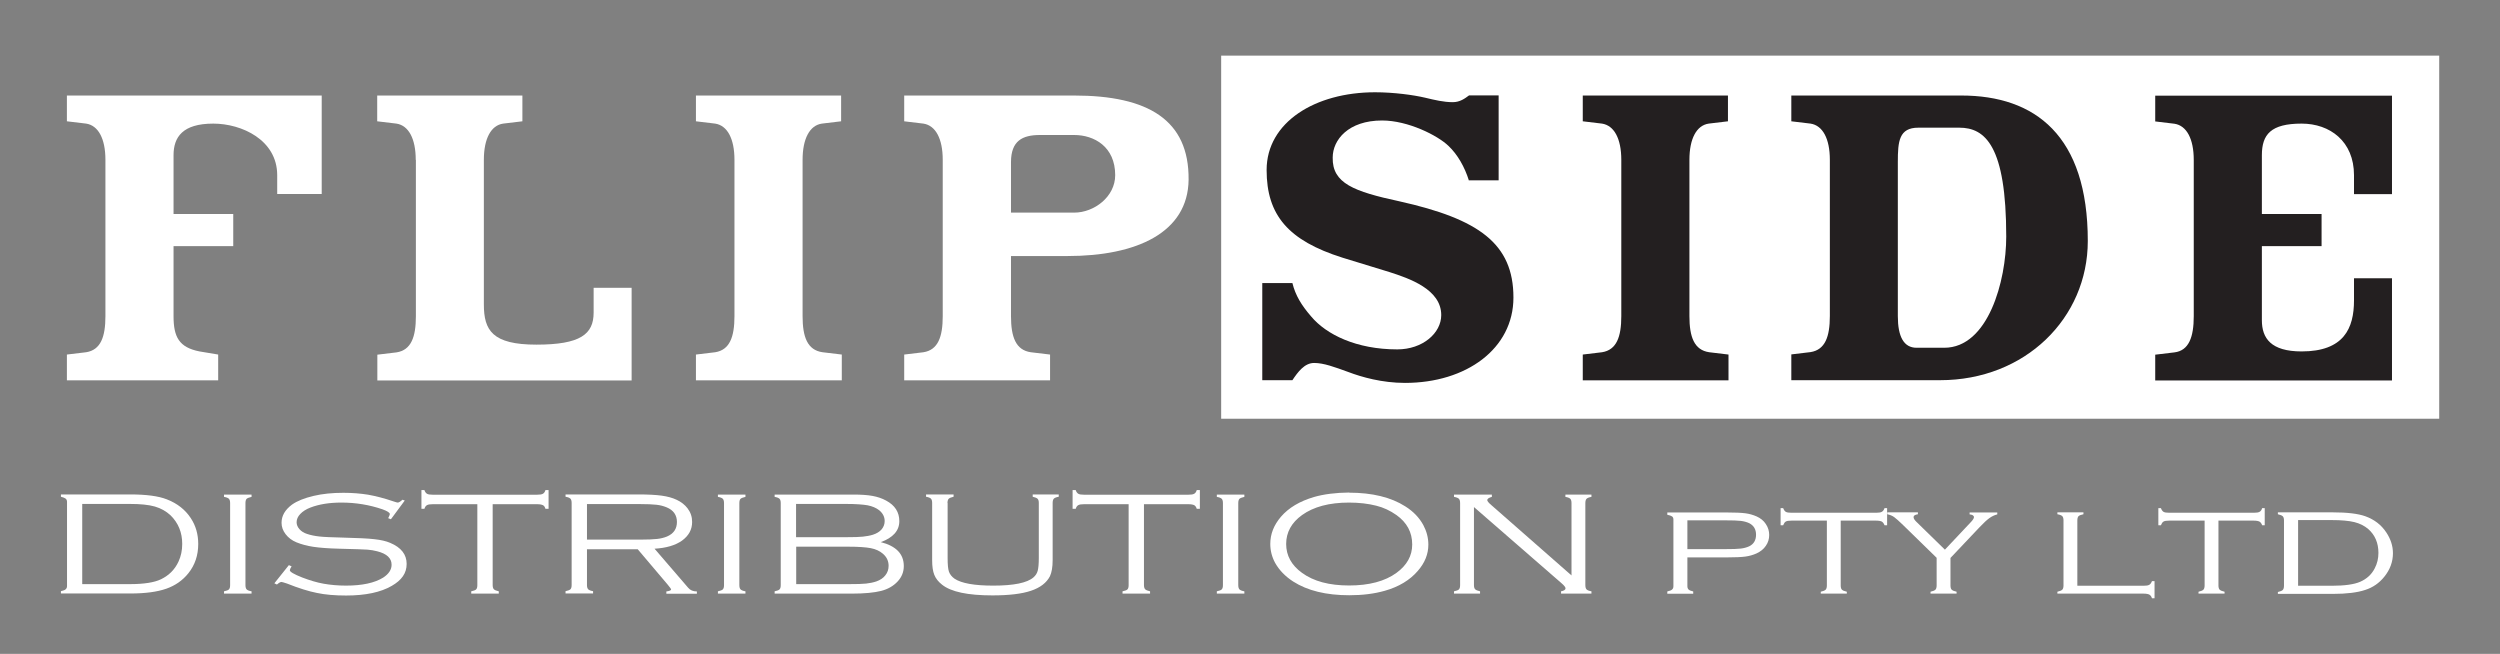
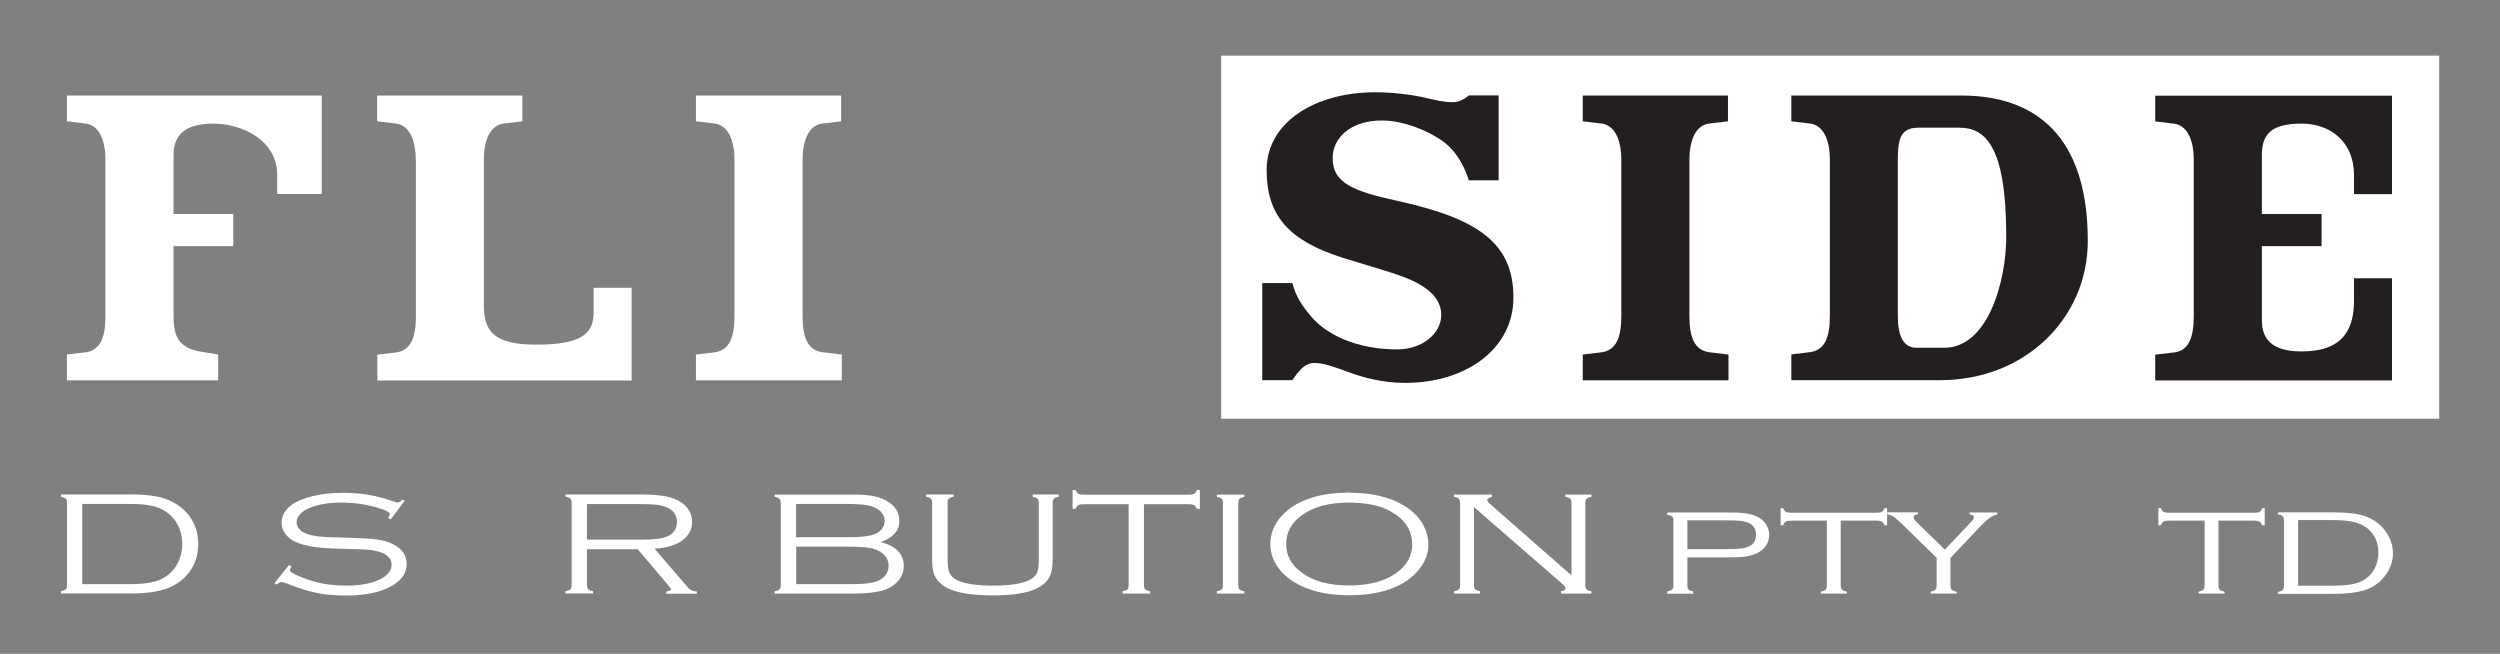
<svg xmlns="http://www.w3.org/2000/svg" id="Layer_1" data-name="Layer 1" version="1.1" viewBox="0 0 184.25 48.19">
  <rect x="0" y="0" width="184.25" height="48.19" fill="#808080" stroke="none" />
  <defs>
    <style>
      .cls-1 {
        fill: #231f20;
      }

      .cls-1, .cls-2 {
        stroke-width: 0px;
      }

      .cls-2 {
        fill: #fff;
      }
    </style>
  </defs>
  <path class="cls-2" d="M20.43,12.91c0-2.6-2.62-3.8-4.71-3.8-2.27,0-2.93,1-2.93,2.33v4.33h4.4v2.37h-4.4v5.16c0,1.53.4,2.3,1.91,2.6l1.38.23v1.9H4.93v-1.9l1.42-.17c1.07-.17,1.42-1.13,1.42-2.66v-11.52c0-1.57-.53-2.53-1.42-2.67l-1.42-.17v-1.9h18.78v7.26h-3.28v-1.4Z" />
  <rect class="cls-2" x="90" y="4.1" width="89.77" height="26.76" />
  <path class="cls-2" d="M30.64,11.78c0-1.57-.53-2.53-1.42-2.67l-1.42-.17v-1.9h10.7v1.9l-1.42.17c-.89.13-1.42,1.1-1.42,2.67v10.66c0,1.9.62,2.96,3.87,2.96s4.22-.77,4.22-2.36v-1.83h2.8v6.83h-18.74v-1.9l1.42-.17c1.07-.17,1.42-1.13,1.42-2.66v-11.52Z" />
  <path class="cls-2" d="M54.13,11.78c0-1.57-.53-2.53-1.42-2.67l-1.42-.17v-1.9h10.7v1.9l-1.42.17c-.89.13-1.42,1.1-1.42,2.67v11.52c0,1.53.35,2.5,1.47,2.66l1.42.17v1.9h-10.75v-1.9l1.42-.17c1.07-.17,1.42-1.13,1.42-2.66v-11.52Z" />
-   <path class="cls-2" d="M74.51,18.87v4.43c0,1.53.35,2.5,1.46,2.66l1.42.17v1.9h-10.75v-1.9l1.42-.17c1.07-.17,1.42-1.13,1.42-2.66v-11.52c0-1.57-.53-2.53-1.42-2.67l-1.42-.17v-1.9h12.52c5.46,0,8.48,1.8,8.44,6.2-.04,3.9-3.82,5.63-8.92,5.63h-4.17ZM74.51,15.67h4.66c1.47,0,3.02-1.17,3.02-2.76,0-2.1-1.55-2.96-3.02-2.96h-2.53c-1.29,0-2.13.43-2.13,2v3.73Z" />
  <path class="cls-1" d="M108.26,13.31c-.31-1-.84-1.93-1.51-2.56-.8-.77-2.98-1.87-4.89-1.87-2.49,0-3.64,1.43-3.64,2.73-.04,1.9,1.55,2.5,4.93,3.23,5.82,1.3,8.39,3.1,8.39,7.09,0,3.76-3.46,6.29-7.99,6.29-1.69,0-3.2-.43-4.17-.8-1.02-.37-1.82-.67-2.53-.67s-1.2.67-1.6,1.27h-2.22v-7.16h2.22c.22.9.66,1.63,1.38,2.46,1.11,1.33,3.33,2.43,6.35,2.43,1.87,0,3.24-1.2,3.24-2.53,0-1.9-2.36-2.7-3.82-3.17l-3.46-1.06c-3.99-1.26-5.59-3.13-5.59-6.46,0-3.53,3.59-5.73,7.99-5.73,1.38,0,2.84.2,3.69.4.71.17,1.37.33,2.04.33.53,0,.89-.27,1.2-.5h2.18v6.26h-2.18Z" />
  <path class="cls-1" d="M119.49,11.78c0-1.57-.53-2.53-1.42-2.67l-1.42-.17v-1.9h10.7v1.9l-1.42.17c-.89.13-1.42,1.1-1.42,2.67v11.52c0,1.53.35,2.5,1.46,2.66l1.42.17v1.9h-10.74v-1.9l1.42-.17c1.07-.17,1.42-1.13,1.42-2.66v-11.52Z" />
  <path class="cls-1" d="M134.86,11.78c0-1.57-.53-2.53-1.42-2.67l-1.42-.17v-1.9h12.52c5.46,0,9.33,2.96,9.33,10.72,0,5.69-4.62,10.26-10.88,10.26h-10.97v-1.9l1.42-.17c1.07-.17,1.42-1.13,1.42-2.66v-11.52ZM141.38,9.41c-1.42,0-1.51,1-1.51,2.53v11.36c0,1.53.45,2.33,1.38,2.33h2.04c3.24,0,4.57-4.93,4.57-8.19,0-6.69-1.55-8.03-3.46-8.03h-3.02Z" />
  <path class="cls-1" d="M166.7,18.14v5.46c0,1.33.67,2.3,2.93,2.3,3.11,0,3.86-1.7,3.86-3.76v-1.63h2.8v7.53h-17.45v-1.9l1.42-.17c1.06-.13,1.42-1.13,1.42-2.66v-11.52c0-1.57-.53-2.53-1.42-2.67l-1.42-.17v-1.9h17.45v7.26h-2.8v-1.4c0-2.5-1.78-3.8-3.86-3.8-2.27,0-2.93.8-2.93,2.33v4.33h4.4v2.37h-4.4Z" />
  <g>
    <path class="cls-2" d="M4.94,43.2v-6.2c0-.11-.03-.19-.1-.25-.07-.05-.18-.1-.35-.14v-.17h5.13c1.16,0,2.06.12,2.67.36.78.3,1.37.77,1.78,1.4.36.55.54,1.18.54,1.89,0,.83-.24,1.55-.72,2.15-.43.54-.98.92-1.64,1.15-.66.23-1.54.35-2.63.35h-5.13v-.17c.17-.04.29-.08.35-.14.07-.06.1-.14.1-.25ZM6.07,43.05h3.51c1.03,0,1.79-.12,2.29-.36.59-.29,1.02-.72,1.29-1.31.18-.39.27-.82.27-1.29,0-.85-.29-1.55-.86-2.11-.32-.3-.71-.52-1.16-.65-.46-.13-1.07-.19-1.84-.19h-3.51v5.9Z" />
-     <path class="cls-2" d="M16.96,43.12v-6.04c0-.15-.03-.26-.09-.32-.06-.06-.18-.11-.36-.14v-.17h2.03v.17c-.18.04-.3.09-.36.14-.06.06-.09.17-.09.32v6.04c0,.15.03.26.09.32.06.06.18.11.36.14v.17h-2.03v-.17c.18-.04.3-.08.36-.14.06-.06.09-.16.09-.32Z" />
    <path class="cls-2" d="M29.83,36.89l-1.02,1.38-.2-.08c.08-.16.12-.26.12-.3,0-.11-.18-.22-.53-.35-.96-.33-1.97-.5-3.04-.5-.88,0-1.64.12-2.29.37-.31.12-.56.28-.74.47-.18.19-.27.39-.27.61,0,.18.07.35.21.51.14.16.33.28.56.35.26.09.56.15.91.19.35.04.92.06,1.71.08,1.09.03,1.87.06,2.35.12.47.05.86.14,1.16.27.81.34,1.21.86,1.21,1.55s-.37,1.2-1.1,1.62c-.81.47-1.93.71-3.36.71-.82,0-1.54-.06-2.15-.19-.61-.12-1.35-.35-2.2-.69-.24-.08-.38-.12-.42-.12-.07,0-.18.06-.33.19l-.19-.09,1.07-1.34.2.09c-.09.14-.13.24-.13.29,0,.11.3.29.91.53.55.21,1.07.37,1.58.46.51.09,1.06.14,1.65.14,1.2,0,2.11-.2,2.74-.59.41-.27.62-.58.62-.95,0-.48-.35-.81-1.06-.99-.23-.06-.46-.1-.71-.12-.24-.02-.94-.04-2.08-.07-.82-.02-1.46-.07-1.92-.14-.46-.07-.87-.18-1.24-.33-.34-.14-.6-.34-.8-.6-.2-.26-.3-.54-.3-.84,0-.52.26-.96.77-1.34.38-.27.91-.48,1.58-.64.67-.16,1.41-.23,2.21-.23.65,0,1.26.05,1.82.14.56.1,1.19.26,1.89.5.16.05.25.08.29.08.08,0,.2-.07.35-.21l.2.07Z" />
-     <path class="cls-2" d="M36.31,37.15v5.97c0,.14.03.25.09.31.06.06.18.11.36.15v.17h-2.03v-.17c.18-.04.3-.08.36-.14.06-.06.09-.16.09-.31v-5.97h-3.29c-.2,0-.34.02-.42.07-.08.04-.15.13-.19.27h-.22v-1.38h.22c.04.13.11.22.19.27.08.05.22.07.42.07h7.7c.2,0,.34-.02.42-.07.08-.04.15-.13.19-.27h.23v1.38h-.23c-.04-.14-.1-.23-.19-.27-.08-.04-.22-.07-.42-.07h-3.29Z" />
    <path class="cls-2" d="M43.26,40.47v2.65c0,.14.03.25.09.31.06.06.18.11.36.14v.17h-2.03v-.17c.18-.04.3-.08.36-.14.06-.06.09-.16.09-.32v-6.04c0-.15-.03-.26-.09-.32-.06-.06-.18-.11-.36-.14v-.17h5.35c.73,0,1.31.03,1.74.09.43.06.8.16,1.11.31.32.15.59.36.79.62.23.3.34.63.34,1.01,0,.56-.25,1.01-.74,1.37-.49.35-1.17.55-2.03.6l2.48,2.88c.15.18.36.27.64.27v.17h-2.25v-.17c.23-.03.35-.08.35-.15,0-.03-.08-.15-.25-.35l-2.21-2.61h-3.73ZM43.26,39.77h3.95c.54,0,.94-.02,1.22-.05.27-.03.51-.09.73-.18.49-.21.73-.57.73-1.07s-.25-.87-.76-1.08c-.22-.09-.47-.16-.75-.19-.27-.03-.7-.05-1.27-.05h-3.85v2.62Z" />
-     <path class="cls-2" d="M53.36,43.12v-6.04c0-.15-.03-.26-.09-.32-.06-.06-.18-.11-.36-.14v-.17h2.03v.17c-.18.04-.3.09-.36.14-.06.06-.09.17-.09.32v6.04c0,.15.03.26.09.32.06.06.18.11.36.14v.17h-2.03v-.17c.18-.04.3-.08.36-.14.06-.06.09-.16.09-.32Z" />
    <path class="cls-2" d="M64.9,39.95c1.14.29,1.71.87,1.71,1.77,0,.43-.15.81-.46,1.14-.3.32-.7.56-1.21.69-.51.13-1.24.2-2.18.2h-5.67v-.17c.18-.04.3-.08.36-.14.06-.06.09-.16.09-.32v-6.04c0-.15-.03-.26-.09-.32-.06-.06-.18-.11-.36-.14v-.17h5.8c.57,0,1.04.03,1.42.1.37.07.7.18.99.34.66.35.98.86.98,1.52,0,.7-.46,1.22-1.38,1.55ZM58.67,39.59h3.74c.53,0,.93-.01,1.19-.04.26-.03.51-.07.73-.14.28-.09.49-.22.64-.39.15-.18.23-.38.23-.62,0-.31-.14-.58-.41-.8-.22-.17-.5-.29-.85-.36-.35-.06-.88-.1-1.6-.1h-3.67v2.44ZM58.67,43.05h3.91c.56,0,.98-.01,1.25-.04.27-.03.52-.08.76-.16.28-.1.51-.25.66-.45.16-.2.24-.43.24-.7,0-.35-.14-.65-.42-.89-.23-.2-.53-.34-.89-.41-.36-.07-.92-.11-1.67-.11h-3.83v2.76Z" />
    <path class="cls-2" d="M69.84,37.08v4.05c0,.48.03.81.1,1.01.07.19.21.37.41.51.51.34,1.46.51,2.85.51,1.51,0,2.5-.2,2.97-.61.16-.14.26-.3.31-.49.05-.19.08-.5.08-.94v-4.05c0-.15-.03-.25-.09-.31-.06-.06-.18-.11-.36-.15v-.17h1.92v.17c-.18.03-.3.08-.36.14-.06.06-.09.17-.09.32v4.21c0,.52-.07.91-.2,1.19-.25.48-.71.84-1.4,1.07-.68.23-1.63.34-2.84.34-1.81,0-3.05-.26-3.71-.79-.27-.21-.46-.45-.57-.72-.11-.27-.16-.63-.16-1.09v-4.21c0-.15-.03-.26-.09-.32-.06-.06-.18-.11-.36-.14v-.17h2.03v.17c-.18.04-.3.09-.36.15-.06.06-.09.17-.09.31Z" />
    <path class="cls-2" d="M84.31,37.15v5.97c0,.14.03.25.09.31.06.06.18.11.36.15v.17h-2.03v-.17c.18-.04.3-.08.36-.14.06-.06.09-.16.09-.31v-5.97h-3.29c-.2,0-.34.02-.42.07-.08.04-.15.13-.19.27h-.23v-1.38h.23c.04.13.11.22.19.27.08.05.22.07.42.07h7.7c.2,0,.34-.02.42-.07.08-.04.15-.13.19-.27h.23v1.38h-.23c-.04-.14-.11-.23-.19-.27-.08-.04-.22-.07-.42-.07h-3.29Z" />
    <path class="cls-2" d="M90.13,43.12v-6.04c0-.15-.03-.26-.09-.32-.06-.06-.18-.11-.36-.14v-.17h2.03v.17c-.18.04-.3.09-.36.14-.06.06-.09.17-.09.32v6.04c0,.15.03.26.09.32.06.06.18.11.36.14v.17h-2.03v-.17c.18-.04.3-.08.36-.14.06-.06.09-.16.09-.32Z" />
    <path class="cls-2" d="M99.42,36.31c1.72,0,3.1.34,4.15,1.01.59.37,1.03.83,1.33,1.38.24.45.37.93.37,1.44,0,.7-.26,1.35-.79,1.95-.58.67-1.39,1.16-2.42,1.45-.77.22-1.64.33-2.62.33-1.71,0-3.08-.34-4.13-1.01-.59-.38-1.03-.84-1.33-1.37-.24-.44-.36-.91-.36-1.4,0-.73.26-1.39.79-2.01.57-.66,1.38-1.14,2.43-1.45.73-.21,1.6-.32,2.6-.33ZM99.42,37.04c-1.46,0-2.61.31-3.46.92-.78.56-1.17,1.28-1.17,2.13s.39,1.57,1.17,2.13c.85.62,2,.93,3.47.93s2.64-.31,3.49-.93c.77-.56,1.16-1.26,1.16-2.09,0-.9-.39-1.62-1.16-2.17-.47-.33-.96-.56-1.49-.69-.59-.15-1.26-.23-2.01-.23Z" />
    <path class="cls-2" d="M108.63,37.37v5.75c0,.15.03.25.09.31.06.06.18.11.36.15v.17h-1.92v-.17c.18-.04.3-.08.36-.14.06-.06.09-.16.09-.32v-6.04c0-.15-.03-.26-.09-.32-.06-.06-.18-.11-.36-.14v-.17h2.79v.17c-.22.06-.34.14-.34.24,0,.07.11.21.34.4l5.87,5.15v-5.33c0-.15-.03-.26-.09-.32-.06-.06-.18-.11-.36-.14v-.17h1.92v.17c-.18.03-.3.08-.36.14-.06.06-.09.17-.09.32v6.04c0,.15.03.26.09.32.06.06.18.11.36.14v.17h-2.24v-.17c.22-.04.33-.12.33-.22,0-.08-.1-.21-.3-.38l-6.45-5.61Z" />
    <path class="cls-2" d="M124.36,41.06v2.14c0,.11.03.19.09.25.06.06.18.1.34.14v.17h-1.91v-.17c.17-.04.29-.08.35-.14.07-.06.1-.14.1-.25v-4.91c0-.1-.03-.18-.1-.23-.07-.05-.19-.09-.35-.12v-.17h4.42c.59,0,1.04.02,1.34.06.3.04.57.12.82.23.29.13.52.31.68.56.17.25.25.52.25.81s-.08.56-.25.8c-.16.24-.39.42-.69.56-.25.11-.52.19-.82.23-.3.04-.74.06-1.33.06h-2.94ZM124.36,40.47h2.81c.51,0,.88-.01,1.13-.04.24-.03.45-.09.62-.17.33-.16.5-.45.5-.85s-.17-.68-.5-.85c-.17-.08-.38-.14-.62-.17-.24-.03-.62-.04-1.13-.04h-2.81v2.13Z" />
    <path class="cls-2" d="M135.66,38.37v4.78c0,.15.03.25.09.31s.18.11.36.15v.14h-1.92v-.14c.18-.04.3-.09.36-.15.06-.06.09-.17.09-.31v-4.78h-2.61c-.2,0-.34.02-.42.07-.08.05-.14.14-.19.27h-.19v-1.26h.19c.05.13.11.22.19.27.08.05.22.07.42.07h6.24c.2,0,.34-.02.42-.07.08-.04.15-.13.2-.27h.19v1.26h-.19c-.05-.13-.12-.22-.2-.27-.08-.04-.22-.07-.42-.07h-2.61Z" />
    <path class="cls-2" d="M143.75,41.11v2.04c0,.15.03.25.09.31.06.06.18.11.36.15v.14h-1.92v-.14c.18-.04.3-.09.36-.15.06-.06.09-.17.09-.31v-2.04l-2.47-2.41c-.3-.29-.52-.49-.66-.59-.14-.1-.31-.17-.51-.21v-.14h2.26v.14c-.21.03-.32.1-.32.21,0,.1.07.21.2.34l2.11,2.06,1.94-2.06c.13-.14.2-.26.2-.33,0-.12-.11-.19-.32-.21v-.14h2.04v.14c-.21.05-.41.15-.59.28-.18.13-.43.36-.74.69l-2.12,2.24Z" />
-     <path class="cls-2" d="M153.11,43.17h4.87c.2,0,.34-.02.42-.07.08-.04.15-.14.2-.27h.19v1.26h-.19c-.04-.13-.11-.22-.2-.27-.08-.04-.22-.07-.42-.07h-6.35v-.14c.18-.04.3-.09.36-.15.06-.06.09-.17.09-.31v-4.79c0-.15-.03-.26-.09-.32-.06-.06-.18-.11-.36-.14v-.14h1.92v.14c-.18.04-.3.08-.36.14-.06.06-.09.17-.09.32v4.8Z" />
    <path class="cls-2" d="M163.5,38.37v4.78c0,.15.03.25.09.31s.18.11.36.15v.14h-1.92v-.14c.18-.04.3-.09.36-.15.06-.06.09-.17.09-.31v-4.78h-2.61c-.2,0-.34.02-.42.07-.08.05-.14.14-.19.27h-.19v-1.26h.19c.05.13.11.22.19.27.08.05.22.07.42.07h6.24c.2,0,.34-.02.42-.07.08-.04.15-.13.19-.27h.19v1.26h-.19c-.05-.13-.11-.22-.2-.27-.08-.04-.22-.07-.42-.07h-2.61Z" />
    <path class="cls-2" d="M168.33,43.15v-4.79c0-.15-.03-.25-.09-.31-.06-.06-.18-.11-.36-.15v-.14h4.04c1.08,0,1.88.1,2.41.29.66.24,1.17.63,1.54,1.19.32.48.49.99.49,1.53,0,.63-.21,1.21-.64,1.74-.37.46-.84.79-1.41.97-.57.19-1.36.29-2.39.29h-4.04v-.14c.18-.04.3-.09.36-.15.06-.06.09-.17.09-.31ZM169.36,43.17h2.5c.95,0,1.64-.1,2.08-.29.48-.21.85-.54,1.08-1,.18-.34.27-.72.27-1.13,0-.73-.25-1.32-.75-1.76-.28-.24-.62-.41-1.02-.51-.41-.1-.96-.15-1.65-.15h-2.5v4.82Z" />
  </g>
</svg>